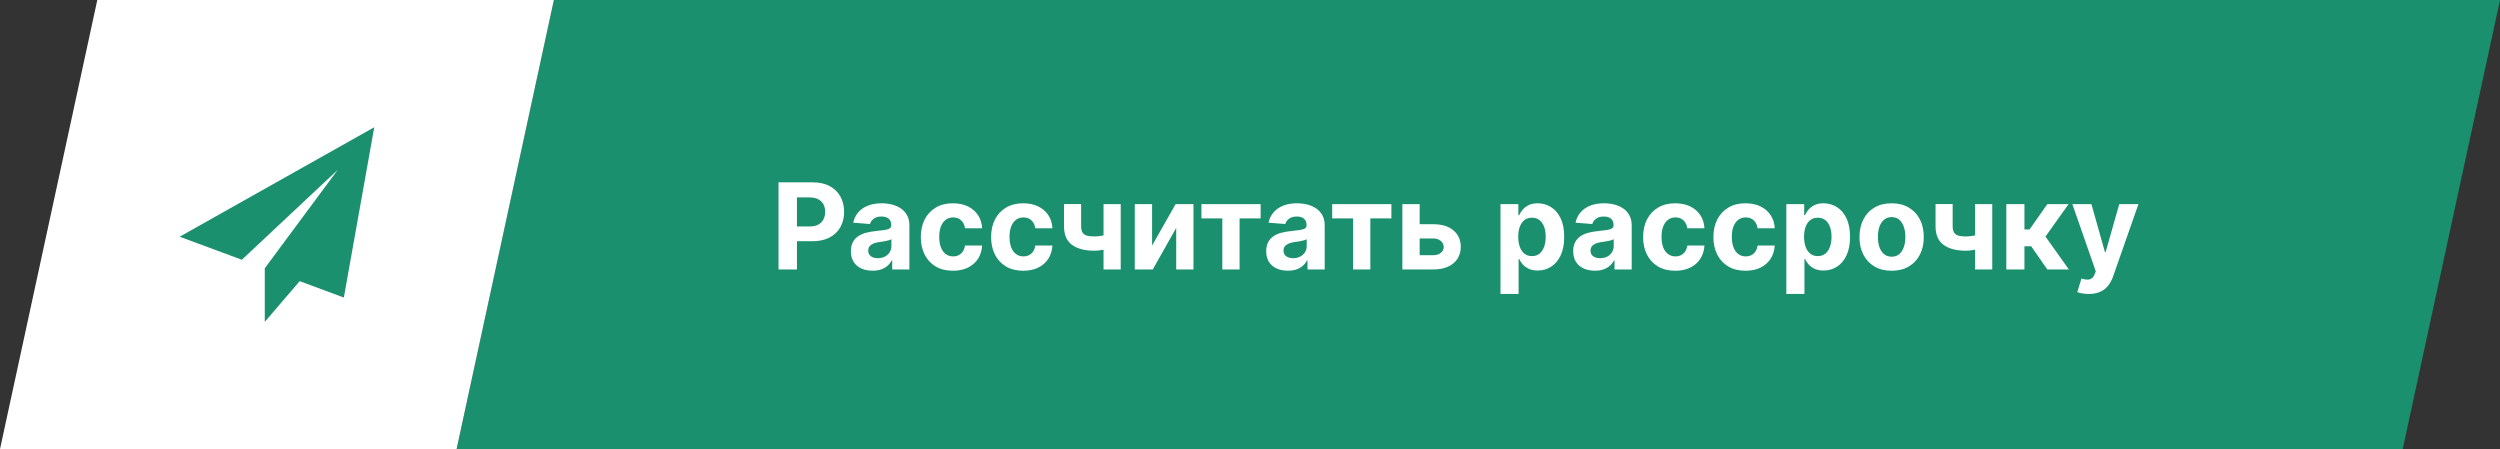
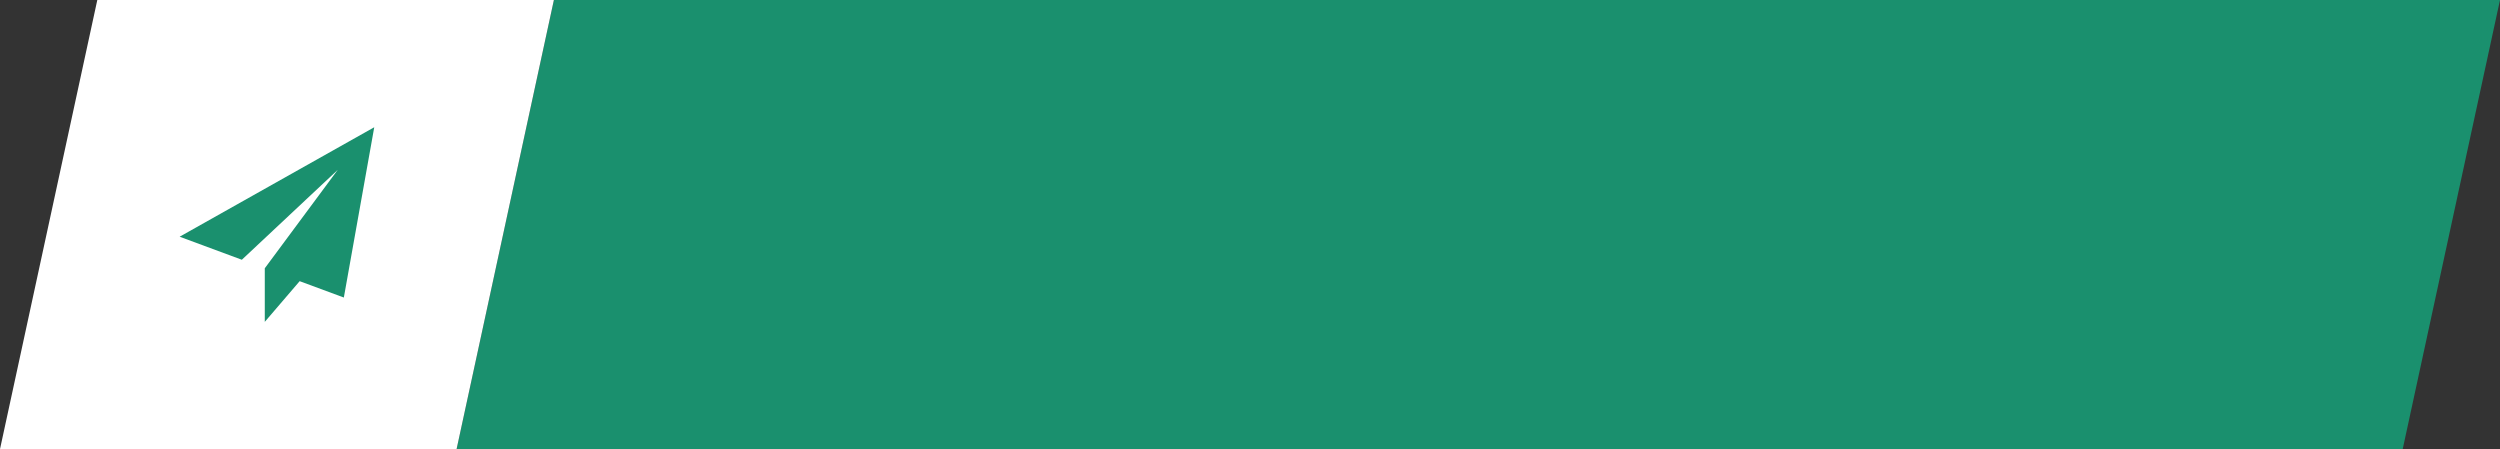
<svg xmlns="http://www.w3.org/2000/svg" width="1336" height="240" viewBox="0 0 1336 240" fill="none">
  <rect x="0" y="0" width="1336" height="240" fill="#333333" stroke="none" />
-   <path d="M296 0L244 240H1284L1336 0H296Z" fill="#1A906E" />
-   <path d="M416.045 144V97.454H434.409C437.939 97.454 440.947 98.129 443.432 99.477C445.917 100.811 447.811 102.667 449.114 105.045C450.432 107.409 451.091 110.136 451.091 113.227C451.091 116.318 450.424 119.045 449.091 121.409C447.758 123.773 445.826 125.614 443.295 126.932C440.78 128.25 437.735 128.909 434.159 128.909H422.455V121.023H432.568C434.462 121.023 436.023 120.697 437.25 120.045C438.492 119.379 439.417 118.462 440.023 117.295C440.644 116.114 440.955 114.758 440.955 113.227C440.955 111.682 440.644 110.333 440.023 109.182C439.417 108.015 438.492 107.114 437.25 106.477C436.008 105.826 434.432 105.5 432.523 105.5H425.886V144H416.045ZM466.318 144.659C464.091 144.659 462.106 144.273 460.364 143.5C458.621 142.712 457.242 141.553 456.227 140.023C455.227 138.477 454.727 136.553 454.727 134.25C454.727 132.311 455.083 130.682 455.795 129.364C456.508 128.045 457.477 126.985 458.705 126.182C459.932 125.379 461.326 124.773 462.886 124.364C464.462 123.955 466.114 123.667 467.841 123.5C469.871 123.288 471.508 123.091 472.75 122.909C473.992 122.712 474.894 122.424 475.455 122.045C476.015 121.667 476.295 121.106 476.295 120.364V120.227C476.295 118.788 475.841 117.674 474.932 116.886C474.038 116.098 472.765 115.705 471.114 115.705C469.371 115.705 467.985 116.091 466.955 116.864C465.924 117.621 465.242 118.576 464.909 119.727L455.955 119C456.409 116.879 457.303 115.045 458.636 113.5C459.97 111.939 461.689 110.742 463.795 109.909C465.917 109.061 468.371 108.636 471.159 108.636C473.098 108.636 474.955 108.864 476.727 109.318C478.515 109.773 480.098 110.477 481.477 111.432C482.871 112.386 483.97 113.614 484.773 115.114C485.576 116.598 485.977 118.379 485.977 120.455V144H476.795V139.159H476.523C475.962 140.25 475.212 141.212 474.273 142.045C473.333 142.864 472.205 143.508 470.886 143.977C469.568 144.432 468.045 144.659 466.318 144.659ZM469.091 137.977C470.515 137.977 471.773 137.697 472.864 137.136C473.955 136.561 474.811 135.788 475.432 134.818C476.053 133.848 476.364 132.75 476.364 131.523V127.818C476.061 128.015 475.644 128.197 475.114 128.364C474.598 128.515 474.015 128.659 473.364 128.795C472.712 128.917 472.061 129.03 471.409 129.136C470.758 129.227 470.167 129.311 469.636 129.386C468.5 129.553 467.508 129.818 466.659 130.182C465.811 130.545 465.152 131.038 464.682 131.659C464.212 132.265 463.977 133.023 463.977 133.932C463.977 135.25 464.455 136.258 465.409 136.955C466.379 137.636 467.606 137.977 469.091 137.977ZM509.261 144.682C505.686 144.682 502.61 143.924 500.034 142.409C497.473 140.879 495.504 138.758 494.125 136.045C492.761 133.333 492.08 130.212 492.08 126.682C492.08 123.106 492.769 119.97 494.148 117.273C495.542 114.561 497.519 112.447 500.08 110.932C502.64 109.402 505.686 108.636 509.216 108.636C512.261 108.636 514.928 109.189 517.216 110.295C519.504 111.402 521.314 112.955 522.648 114.955C523.981 116.955 524.716 119.303 524.852 122H515.716C515.458 120.258 514.777 118.856 513.67 117.795C512.58 116.72 511.148 116.182 509.375 116.182C507.875 116.182 506.564 116.591 505.443 117.409C504.337 118.212 503.473 119.386 502.852 120.932C502.231 122.477 501.92 124.348 501.92 126.545C501.92 128.773 502.223 130.667 502.83 132.227C503.451 133.788 504.322 134.977 505.443 135.795C506.564 136.614 507.875 137.023 509.375 137.023C510.481 137.023 511.473 136.795 512.352 136.341C513.246 135.886 513.981 135.227 514.557 134.364C515.148 133.485 515.534 132.432 515.716 131.205H524.852C524.701 133.871 523.973 136.22 522.67 138.25C521.383 140.265 519.602 141.841 517.33 142.977C515.057 144.114 512.367 144.682 509.261 144.682ZM546.824 144.682C543.248 144.682 540.172 143.924 537.597 142.409C535.036 140.879 533.066 138.758 531.688 136.045C530.324 133.333 529.642 130.212 529.642 126.682C529.642 123.106 530.331 119.97 531.71 117.273C533.104 114.561 535.081 112.447 537.642 110.932C540.203 109.402 543.248 108.636 546.778 108.636C549.824 108.636 552.491 109.189 554.778 110.295C557.066 111.402 558.877 112.955 560.21 114.955C561.544 116.955 562.278 119.303 562.415 122H553.278C553.021 120.258 552.339 118.856 551.233 117.795C550.142 116.72 548.71 116.182 546.938 116.182C545.438 116.182 544.127 116.591 543.006 117.409C541.9 118.212 541.036 119.386 540.415 120.932C539.794 122.477 539.483 124.348 539.483 126.545C539.483 128.773 539.786 130.667 540.392 132.227C541.013 133.788 541.884 134.977 543.006 135.795C544.127 136.614 545.438 137.023 546.938 137.023C548.044 137.023 549.036 136.795 549.915 136.341C550.809 135.886 551.544 135.227 552.119 134.364C552.71 133.485 553.097 132.432 553.278 131.205H562.415C562.263 133.871 561.536 136.22 560.233 138.25C558.945 140.265 557.165 141.841 554.892 142.977C552.619 144.114 549.93 144.682 546.824 144.682ZM598.909 109.091V144H589.727V109.091H598.909ZM594.432 124.409V132.045C593.689 132.379 592.765 132.697 591.659 133C590.553 133.288 589.394 133.523 588.182 133.705C586.97 133.886 585.833 133.977 584.773 133.977C579.758 133.977 575.811 132.947 572.932 130.886C570.053 128.811 568.614 125.5 568.614 120.955V109.045H577.75V120.955C577.75 122.303 577.977 123.371 578.432 124.159C578.902 124.947 579.644 125.515 580.659 125.864C581.689 126.197 583.061 126.364 584.773 126.364C586.364 126.364 587.924 126.197 589.455 125.864C590.985 125.53 592.644 125.045 594.432 124.409ZM615.676 131.227L628.244 109.091H637.79V144H628.562V121.795L616.04 144H606.426V109.091H615.676V131.227ZM642.045 116.705V109.091H673.682V116.705H662.432V144H653.205V116.705H642.045ZM688.256 144.659C686.028 144.659 684.044 144.273 682.301 143.5C680.559 142.712 679.18 141.553 678.165 140.023C677.165 138.477 676.665 136.553 676.665 134.25C676.665 132.311 677.021 130.682 677.733 129.364C678.445 128.045 679.415 126.985 680.642 126.182C681.869 125.379 683.263 124.773 684.824 124.364C686.4 123.955 688.051 123.667 689.778 123.5C691.809 123.288 693.445 123.091 694.688 122.909C695.93 122.712 696.831 122.424 697.392 122.045C697.953 121.667 698.233 121.106 698.233 120.364V120.227C698.233 118.788 697.778 117.674 696.869 116.886C695.975 116.098 694.703 115.705 693.051 115.705C691.309 115.705 689.922 116.091 688.892 116.864C687.862 117.621 687.18 118.576 686.847 119.727L677.892 119C678.347 116.879 679.241 115.045 680.574 113.5C681.907 111.939 683.627 110.742 685.733 109.909C687.854 109.061 690.309 108.636 693.097 108.636C695.036 108.636 696.892 108.864 698.665 109.318C700.453 109.773 702.036 110.477 703.415 111.432C704.809 112.386 705.907 113.614 706.71 115.114C707.513 116.598 707.915 118.379 707.915 120.455V144H698.733V139.159H698.46C697.9 140.25 697.15 141.212 696.21 142.045C695.271 142.864 694.142 143.508 692.824 143.977C691.506 144.432 689.983 144.659 688.256 144.659ZM691.028 137.977C692.453 137.977 693.71 137.697 694.801 137.136C695.892 136.561 696.748 135.788 697.369 134.818C697.991 133.848 698.301 132.75 698.301 131.523V127.818C697.998 128.015 697.581 128.197 697.051 128.364C696.536 128.515 695.953 128.659 695.301 128.795C694.65 128.917 693.998 129.03 693.347 129.136C692.695 129.227 692.104 129.311 691.574 129.386C690.438 129.553 689.445 129.818 688.597 130.182C687.748 130.545 687.089 131.038 686.619 131.659C686.15 132.265 685.915 133.023 685.915 133.932C685.915 135.25 686.392 136.258 687.347 136.955C688.316 137.636 689.544 137.977 691.028 137.977ZM711.92 116.705V109.091H743.557V116.705H732.307V144H723.08V116.705H711.92ZM755.494 119.818H765.926C770.547 119.818 774.153 120.924 776.744 123.136C779.335 125.333 780.631 128.273 780.631 131.955C780.631 134.348 780.047 136.455 778.881 138.273C777.714 140.076 776.032 141.485 773.835 142.5C771.638 143.5 769.002 144 765.926 144H749.426V109.091H758.676V136.386H765.926C767.547 136.386 768.881 135.977 769.926 135.159C770.972 134.341 771.502 133.295 771.517 132.023C771.502 130.674 770.972 129.576 769.926 128.727C768.881 127.864 767.547 127.432 765.926 127.432H755.494V119.818ZM801.864 157.091V109.091H811.409V114.955H811.841C812.265 114.015 812.879 113.061 813.682 112.091C814.5 111.106 815.561 110.288 816.864 109.636C818.182 108.97 819.818 108.636 821.773 108.636C824.318 108.636 826.667 109.303 828.818 110.636C830.97 111.955 832.689 113.947 833.977 116.614C835.265 119.265 835.909 122.591 835.909 126.591C835.909 130.485 835.28 133.773 834.023 136.455C832.78 139.121 831.083 141.144 828.932 142.523C826.795 143.886 824.402 144.568 821.75 144.568C819.871 144.568 818.273 144.258 816.955 143.636C815.652 143.015 814.583 142.235 813.75 141.295C812.917 140.341 812.28 139.379 811.841 138.409H811.545V157.091H801.864ZM811.341 126.545C811.341 128.621 811.629 130.432 812.205 131.977C812.78 133.523 813.614 134.727 814.705 135.591C815.795 136.439 817.121 136.864 818.682 136.864C820.258 136.864 821.591 136.432 822.682 135.568C823.773 134.689 824.598 133.477 825.159 131.932C825.735 130.371 826.023 128.576 826.023 126.545C826.023 124.53 825.742 122.758 825.182 121.227C824.621 119.697 823.795 118.5 822.705 117.636C821.614 116.773 820.273 116.341 818.682 116.341C817.106 116.341 815.773 116.758 814.682 117.591C813.606 118.424 812.78 119.606 812.205 121.136C811.629 122.667 811.341 124.47 811.341 126.545ZM852.318 144.659C850.091 144.659 848.106 144.273 846.364 143.5C844.621 142.712 843.242 141.553 842.227 140.023C841.227 138.477 840.727 136.553 840.727 134.25C840.727 132.311 841.083 130.682 841.795 129.364C842.508 128.045 843.477 126.985 844.705 126.182C845.932 125.379 847.326 124.773 848.886 124.364C850.462 123.955 852.114 123.667 853.841 123.5C855.871 123.288 857.508 123.091 858.75 122.909C859.992 122.712 860.894 122.424 861.455 122.045C862.015 121.667 862.295 121.106 862.295 120.364V120.227C862.295 118.788 861.841 117.674 860.932 116.886C860.038 116.098 858.765 115.705 857.114 115.705C855.371 115.705 853.985 116.091 852.955 116.864C851.924 117.621 851.242 118.576 850.909 119.727L841.955 119C842.409 116.879 843.303 115.045 844.636 113.5C845.97 111.939 847.689 110.742 849.795 109.909C851.917 109.061 854.371 108.636 857.159 108.636C859.098 108.636 860.955 108.864 862.727 109.318C864.515 109.773 866.098 110.477 867.477 111.432C868.871 112.386 869.97 113.614 870.773 115.114C871.576 116.598 871.977 118.379 871.977 120.455V144H862.795V139.159H862.523C861.962 140.25 861.212 141.212 860.273 142.045C859.333 142.864 858.205 143.508 856.886 143.977C855.568 144.432 854.045 144.659 852.318 144.659ZM855.091 137.977C856.515 137.977 857.773 137.697 858.864 137.136C859.955 136.561 860.811 135.788 861.432 134.818C862.053 133.848 862.364 132.75 862.364 131.523V127.818C862.061 128.015 861.644 128.197 861.114 128.364C860.598 128.515 860.015 128.659 859.364 128.795C858.712 128.917 858.061 129.03 857.409 129.136C856.758 129.227 856.167 129.311 855.636 129.386C854.5 129.553 853.508 129.818 852.659 130.182C851.811 130.545 851.152 131.038 850.682 131.659C850.212 132.265 849.977 133.023 849.977 133.932C849.977 135.25 850.455 136.258 851.409 136.955C852.379 137.636 853.606 137.977 855.091 137.977ZM895.261 144.682C891.686 144.682 888.61 143.924 886.034 142.409C883.473 140.879 881.504 138.758 880.125 136.045C878.761 133.333 878.08 130.212 878.08 126.682C878.08 123.106 878.769 119.97 880.148 117.273C881.542 114.561 883.519 112.447 886.08 110.932C888.64 109.402 891.686 108.636 895.216 108.636C898.261 108.636 900.928 109.189 903.216 110.295C905.504 111.402 907.314 112.955 908.648 114.955C909.981 116.955 910.716 119.303 910.852 122H901.716C901.458 120.258 900.777 118.856 899.67 117.795C898.58 116.72 897.148 116.182 895.375 116.182C893.875 116.182 892.564 116.591 891.443 117.409C890.337 118.212 889.473 119.386 888.852 120.932C888.231 122.477 887.92 124.348 887.92 126.545C887.92 128.773 888.223 130.667 888.83 132.227C889.451 133.788 890.322 134.977 891.443 135.795C892.564 136.614 893.875 137.023 895.375 137.023C896.481 137.023 897.473 136.795 898.352 136.341C899.246 135.886 899.981 135.227 900.557 134.364C901.148 133.485 901.534 132.432 901.716 131.205H910.852C910.701 133.871 909.973 136.22 908.67 138.25C907.383 140.265 905.602 141.841 903.33 142.977C901.057 144.114 898.367 144.682 895.261 144.682ZM932.824 144.682C929.248 144.682 926.172 143.924 923.597 142.409C921.036 140.879 919.066 138.758 917.688 136.045C916.324 133.333 915.642 130.212 915.642 126.682C915.642 123.106 916.331 119.97 917.71 117.273C919.104 114.561 921.081 112.447 923.642 110.932C926.203 109.402 929.248 108.636 932.778 108.636C935.824 108.636 938.491 109.189 940.778 110.295C943.066 111.402 944.877 112.955 946.21 114.955C947.544 116.955 948.278 119.303 948.415 122H939.278C939.021 120.258 938.339 118.856 937.233 117.795C936.142 116.72 934.71 116.182 932.938 116.182C931.438 116.182 930.127 116.591 929.006 117.409C927.9 118.212 927.036 119.386 926.415 120.932C925.794 122.477 925.483 124.348 925.483 126.545C925.483 128.773 925.786 130.667 926.392 132.227C927.013 133.788 927.884 134.977 929.006 135.795C930.127 136.614 931.438 137.023 932.938 137.023C934.044 137.023 935.036 136.795 935.915 136.341C936.809 135.886 937.544 135.227 938.119 134.364C938.71 133.485 939.097 132.432 939.278 131.205H948.415C948.263 133.871 947.536 136.22 946.233 138.25C944.945 140.265 943.165 141.841 940.892 142.977C938.619 144.114 935.93 144.682 932.824 144.682ZM954.614 157.091V109.091H964.159V114.955H964.591C965.015 114.015 965.629 113.061 966.432 112.091C967.25 111.106 968.311 110.288 969.614 109.636C970.932 108.97 972.568 108.636 974.523 108.636C977.068 108.636 979.417 109.303 981.568 110.636C983.72 111.955 985.439 113.947 986.727 116.614C988.015 119.265 988.659 122.591 988.659 126.591C988.659 130.485 988.03 133.773 986.773 136.455C985.53 139.121 983.833 141.144 981.682 142.523C979.545 143.886 977.152 144.568 974.5 144.568C972.621 144.568 971.023 144.258 969.705 143.636C968.402 143.015 967.333 142.235 966.5 141.295C965.667 140.341 965.03 139.379 964.591 138.409H964.295V157.091H954.614ZM964.091 126.545C964.091 128.621 964.379 130.432 964.955 131.977C965.53 133.523 966.364 134.727 967.455 135.591C968.545 136.439 969.871 136.864 971.432 136.864C973.008 136.864 974.341 136.432 975.432 135.568C976.523 134.689 977.348 133.477 977.909 131.932C978.485 130.371 978.773 128.576 978.773 126.545C978.773 124.53 978.492 122.758 977.932 121.227C977.371 119.697 976.545 118.5 975.455 117.636C974.364 116.773 973.023 116.341 971.432 116.341C969.856 116.341 968.523 116.758 967.432 117.591C966.356 118.424 965.53 119.606 964.955 121.136C964.379 122.667 964.091 124.47 964.091 126.545ZM1010.89 144.682C1007.36 144.682 1004.3 143.932 1001.73 142.432C999.167 140.917 997.189 138.811 995.795 136.114C994.402 133.402 993.705 130.258 993.705 126.682C993.705 123.076 994.402 119.924 995.795 117.227C997.189 114.515 999.167 112.409 1001.73 110.909C1004.3 109.394 1007.36 108.636 1010.89 108.636C1014.42 108.636 1017.46 109.394 1020.02 110.909C1022.6 112.409 1024.58 114.515 1025.98 117.227C1027.37 119.924 1028.07 123.076 1028.07 126.682C1028.07 130.258 1027.37 133.402 1025.98 136.114C1024.58 138.811 1022.6 140.917 1020.02 142.432C1017.46 143.932 1014.42 144.682 1010.89 144.682ZM1010.93 137.182C1012.54 137.182 1013.88 136.727 1014.95 135.818C1016.03 134.894 1016.84 133.636 1017.39 132.045C1017.95 130.455 1018.23 128.644 1018.23 126.614C1018.23 124.583 1017.95 122.773 1017.39 121.182C1016.84 119.591 1016.03 118.333 1014.95 117.409C1013.88 116.485 1012.54 116.023 1010.93 116.023C1009.31 116.023 1007.95 116.485 1006.84 117.409C1005.75 118.333 1004.92 119.591 1004.36 121.182C1003.82 122.773 1003.55 124.583 1003.55 126.614C1003.55 128.644 1003.82 130.455 1004.36 132.045C1004.92 133.636 1005.75 134.894 1006.84 135.818C1007.95 136.727 1009.31 137.182 1010.93 137.182ZM1064.66 109.091V144H1055.48V109.091H1064.66ZM1060.18 124.409V132.045C1059.44 132.379 1058.52 132.697 1057.41 133C1056.3 133.288 1055.14 133.523 1053.93 133.705C1052.72 133.886 1051.58 133.977 1050.52 133.977C1045.51 133.977 1041.56 132.947 1038.68 130.886C1035.8 128.811 1034.36 125.5 1034.36 120.955V109.045H1043.5V120.955C1043.5 122.303 1043.73 123.371 1044.18 124.159C1044.65 124.947 1045.39 125.515 1046.41 125.864C1047.44 126.197 1048.81 126.364 1050.52 126.364C1052.11 126.364 1053.67 126.197 1055.2 125.864C1056.73 125.53 1058.39 125.045 1060.18 124.409ZM1072.18 144V109.091H1081.86V122.636H1084.59L1094.09 109.091H1105.45L1093.11 126.409L1105.59 144H1094.09L1085.47 131.614H1081.86V144H1072.18ZM1116.22 157.091C1114.99 157.091 1113.84 156.992 1112.76 156.795C1111.7 156.614 1110.82 156.379 1110.12 156.091L1112.31 148.864C1113.44 149.212 1114.47 149.402 1115.38 149.432C1116.3 149.462 1117.09 149.25 1117.76 148.795C1118.44 148.341 1119 147.568 1119.42 146.477L1119.99 145L1107.47 109.091H1117.65L1124.88 134.727H1125.24L1132.53 109.091H1142.78L1129.22 147.773C1128.56 149.652 1127.68 151.288 1126.56 152.682C1125.45 154.091 1124.05 155.174 1122.35 155.932C1120.66 156.705 1118.61 157.091 1116.22 157.091Z" fill="white" />
+   <path d="M296 0L244 240H1284L1336 0Z" fill="#1A906E" />
  <path d="M52 0L0 240H244L296 0H52Z" fill="white" />
  <g clip-path="url(#clip0_183_775)">
    <path d="M200 68L96 126.5L129.236 138.81L180.5 90.75L141.507 143.355L141.539 143.367L141.5 143.355V172L160.139 150.255L183.75 159L200 68Z" fill="#1A906E" />
  </g>
  <defs>
    <clipPath id="clip0_183_775">
      <rect width="26" height="26" fill="white" transform="translate(96 68) scale(4)" />
    </clipPath>
  </defs>
</svg>